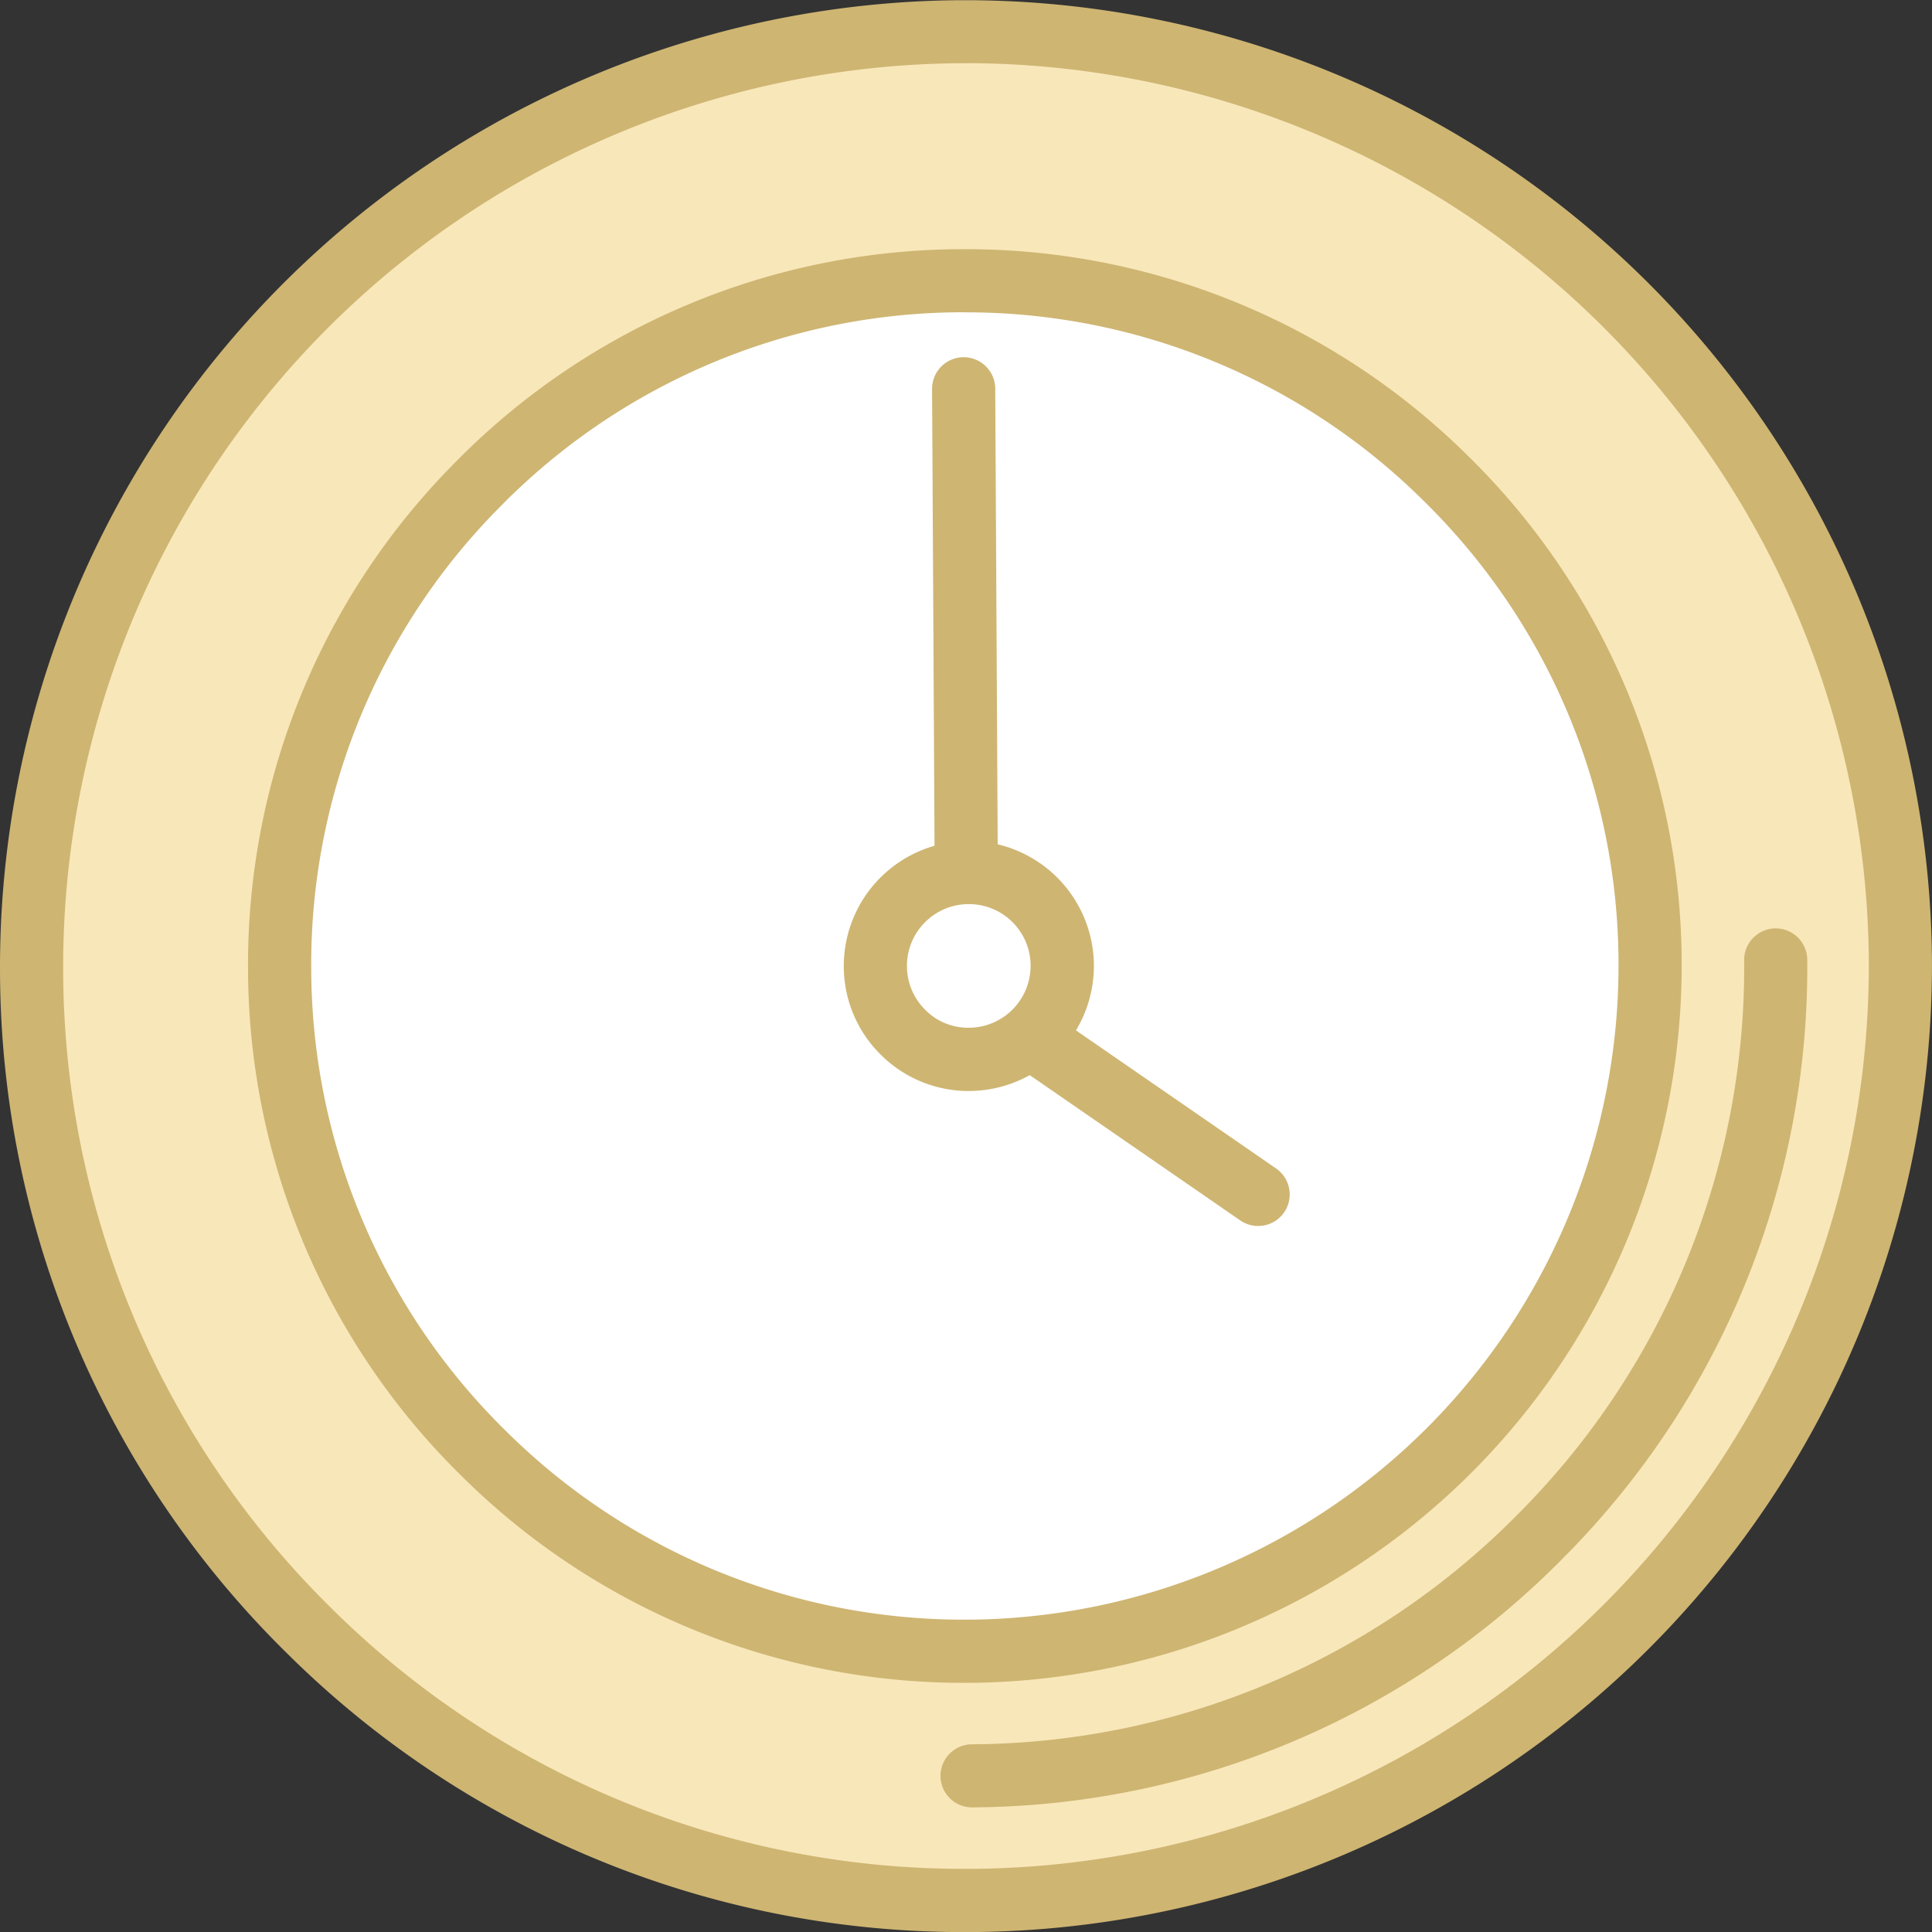
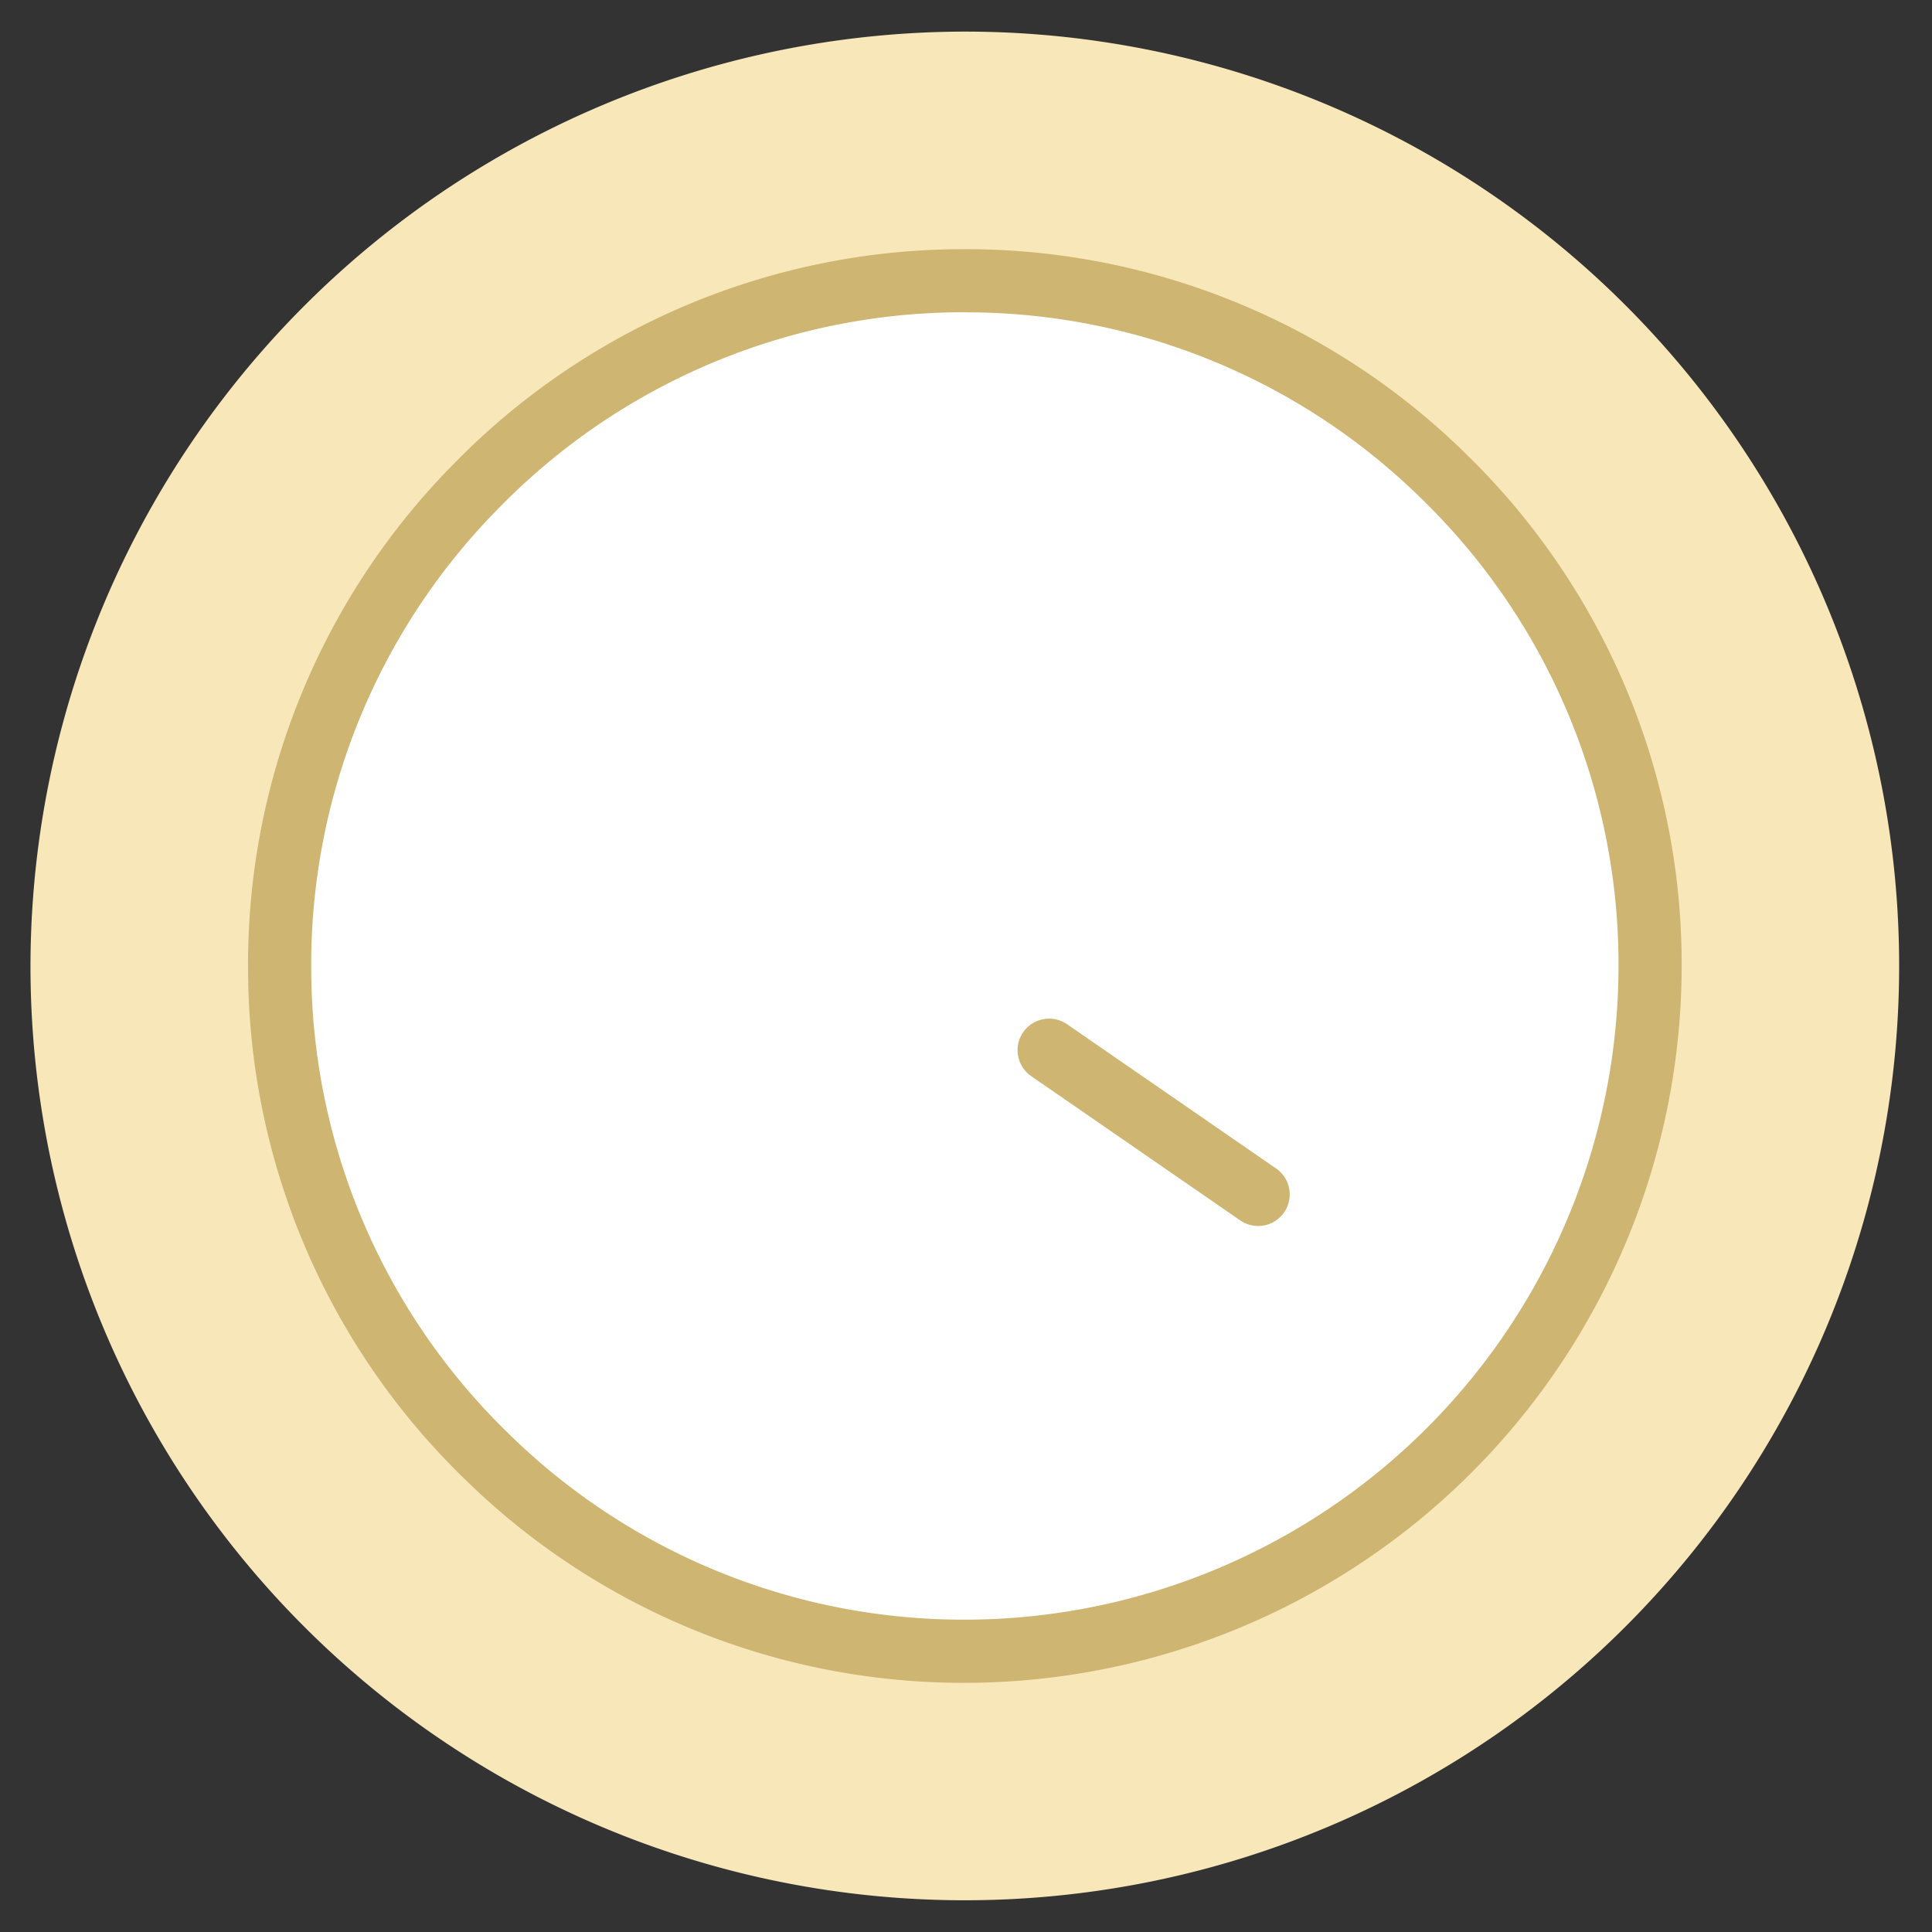
<svg xmlns="http://www.w3.org/2000/svg" width="105.043" height="105.043" viewBox="0 0 105.043 105.043">
  <rect x="0" y="0" width="105.043" height="105.043" fill="#333333" stroke="none" />
  <g id="グループ_1469" data-name="グループ 1469" transform="translate(-782.784 517.347)">
    <path id="パス_3667" data-name="パス 3667" d="M50.8,0A50.8,50.8,0,1,1,0,50.8,50.867,50.867,0,0,1,50.8,0Z" transform="translate(784.441 -515.629)" fill="#f8e7b9" />
    <circle id="楕円形_19" data-name="楕円形 19" cx="36.868" cy="36.868" r="36.868" transform="translate(798.769 -501.307)" fill="#fff" />
-     <path id="パス_3661" data-name="パス 3661" d="M835.294-412.3a52.171,52.171,0,0,1-36.848-15.1,52.177,52.177,0,0,1-15.661-37.022,52.581,52.581,0,0,1,52.125-52.915l.4,0a52.58,52.58,0,0,1,52.514,52.127A52.582,52.582,0,0,1,835.7-412.3Zm.017-101.61-.375,0a49.143,49.143,0,0,0-48.717,49.456,48.765,48.765,0,0,0,14.638,34.6,48.765,48.765,0,0,0,34.438,14.117h.379a49.143,49.143,0,0,0,48.717-49.456A49.145,49.145,0,0,0,835.311-513.913Z" fill="#ceb572" />
-     <path id="パス_3662" data-name="パス 3662" d="M933.422-322.559a1.717,1.717,0,0,1-1.717-1.7,1.717,1.717,0,0,1,1.7-1.73,42.026,42.026,0,0,0,29.812-12.632,42.027,42.027,0,0,0,12.183-30,1.717,1.717,0,0,1,1.7-1.73h.013a1.717,1.717,0,0,1,1.717,1.7,45.438,45.438,0,0,1-13.17,32.434,45.437,45.437,0,0,1-32.232,13.657Z" transform="translate(-97.786 -96.52)" fill="#ceb572" />
    <path id="パス_3663" data-name="パス 3663" d="M861.032-399.942A38.7,38.7,0,0,1,833.7-411.163a38.711,38.711,0,0,1-11.635-27.46,38.71,38.71,0,0,1,11.22-27.631,38.71,38.71,0,0,1,27.459-11.635,38.776,38.776,0,0,1,27.632,11.22,38.711,38.711,0,0,1,11.634,27.46,39.018,39.018,0,0,1-38.679,39.266h-.3Zm.287-1.718h0Zm-.274-72.8h-.273a35.3,35.3,0,0,0-25.039,10.61,35.3,35.3,0,0,0-10.233,25.2,35.3,35.3,0,0,0,10.61,25.039,35.3,35.3,0,0,0,24.922,10.234h.274a35.58,35.58,0,0,0,35.271-35.806,35.3,35.3,0,0,0-10.61-25.039A35.3,35.3,0,0,0,861.045-474.456Z" transform="translate(-25.794 -25.909)" fill="#ceb572" />
    <path id="パス_3664" data-name="パス 3664" d="M878.042-366.207a1.717,1.717,0,0,1-1.717-1.7,1.717,1.717,0,0,1,1.7-1.73l13.809-.1h.013a1.717,1.717,0,0,1,1.716,1.7,1.717,1.717,0,0,1-1.7,1.73l-13.809.1Z" transform="matrix(-0.819, -0.574, 0.574, -0.819, 1781.493, -249.738)" fill="#ceb572" />
-     <path id="パス_3665" data-name="パス 3665" d="M923.186-370.593a6.751,6.751,0,0,1-4.767-1.957,6.75,6.75,0,0,1-2.029-4.79,6.8,6.8,0,0,1,6.746-6.848h.052a6.8,6.8,0,0,1,6.8,6.746,6.805,6.805,0,0,1-6.746,6.848h-.052Zm.039-1.717h0Zm-.037-8.444h-.026a3.34,3.34,0,0,0-2.369,1,3.341,3.341,0,0,0-.969,2.384,3.34,3.34,0,0,0,1,2.369,3.268,3.268,0,0,0,2.384.969h0a3.367,3.367,0,0,0,3.338-3.389,3.341,3.341,0,0,0-1-2.369A3.342,3.342,0,0,0,923.187-380.754Z" transform="translate(-87.729 -87.436)" fill="#ceb572" />
-     <path id="パス_3666" data-name="パス 3666" d="M932.224-429.135a1.717,1.717,0,0,1-1.717-1.708l-.136-25.3a1.717,1.717,0,0,1,1.708-1.726h.009a1.717,1.717,0,0,1,1.717,1.708l.136,25.3a1.717,1.717,0,0,1-1.708,1.726Z" transform="translate(-96.91 -40.056)" fill="#ceb572" />
  </g>
</svg>